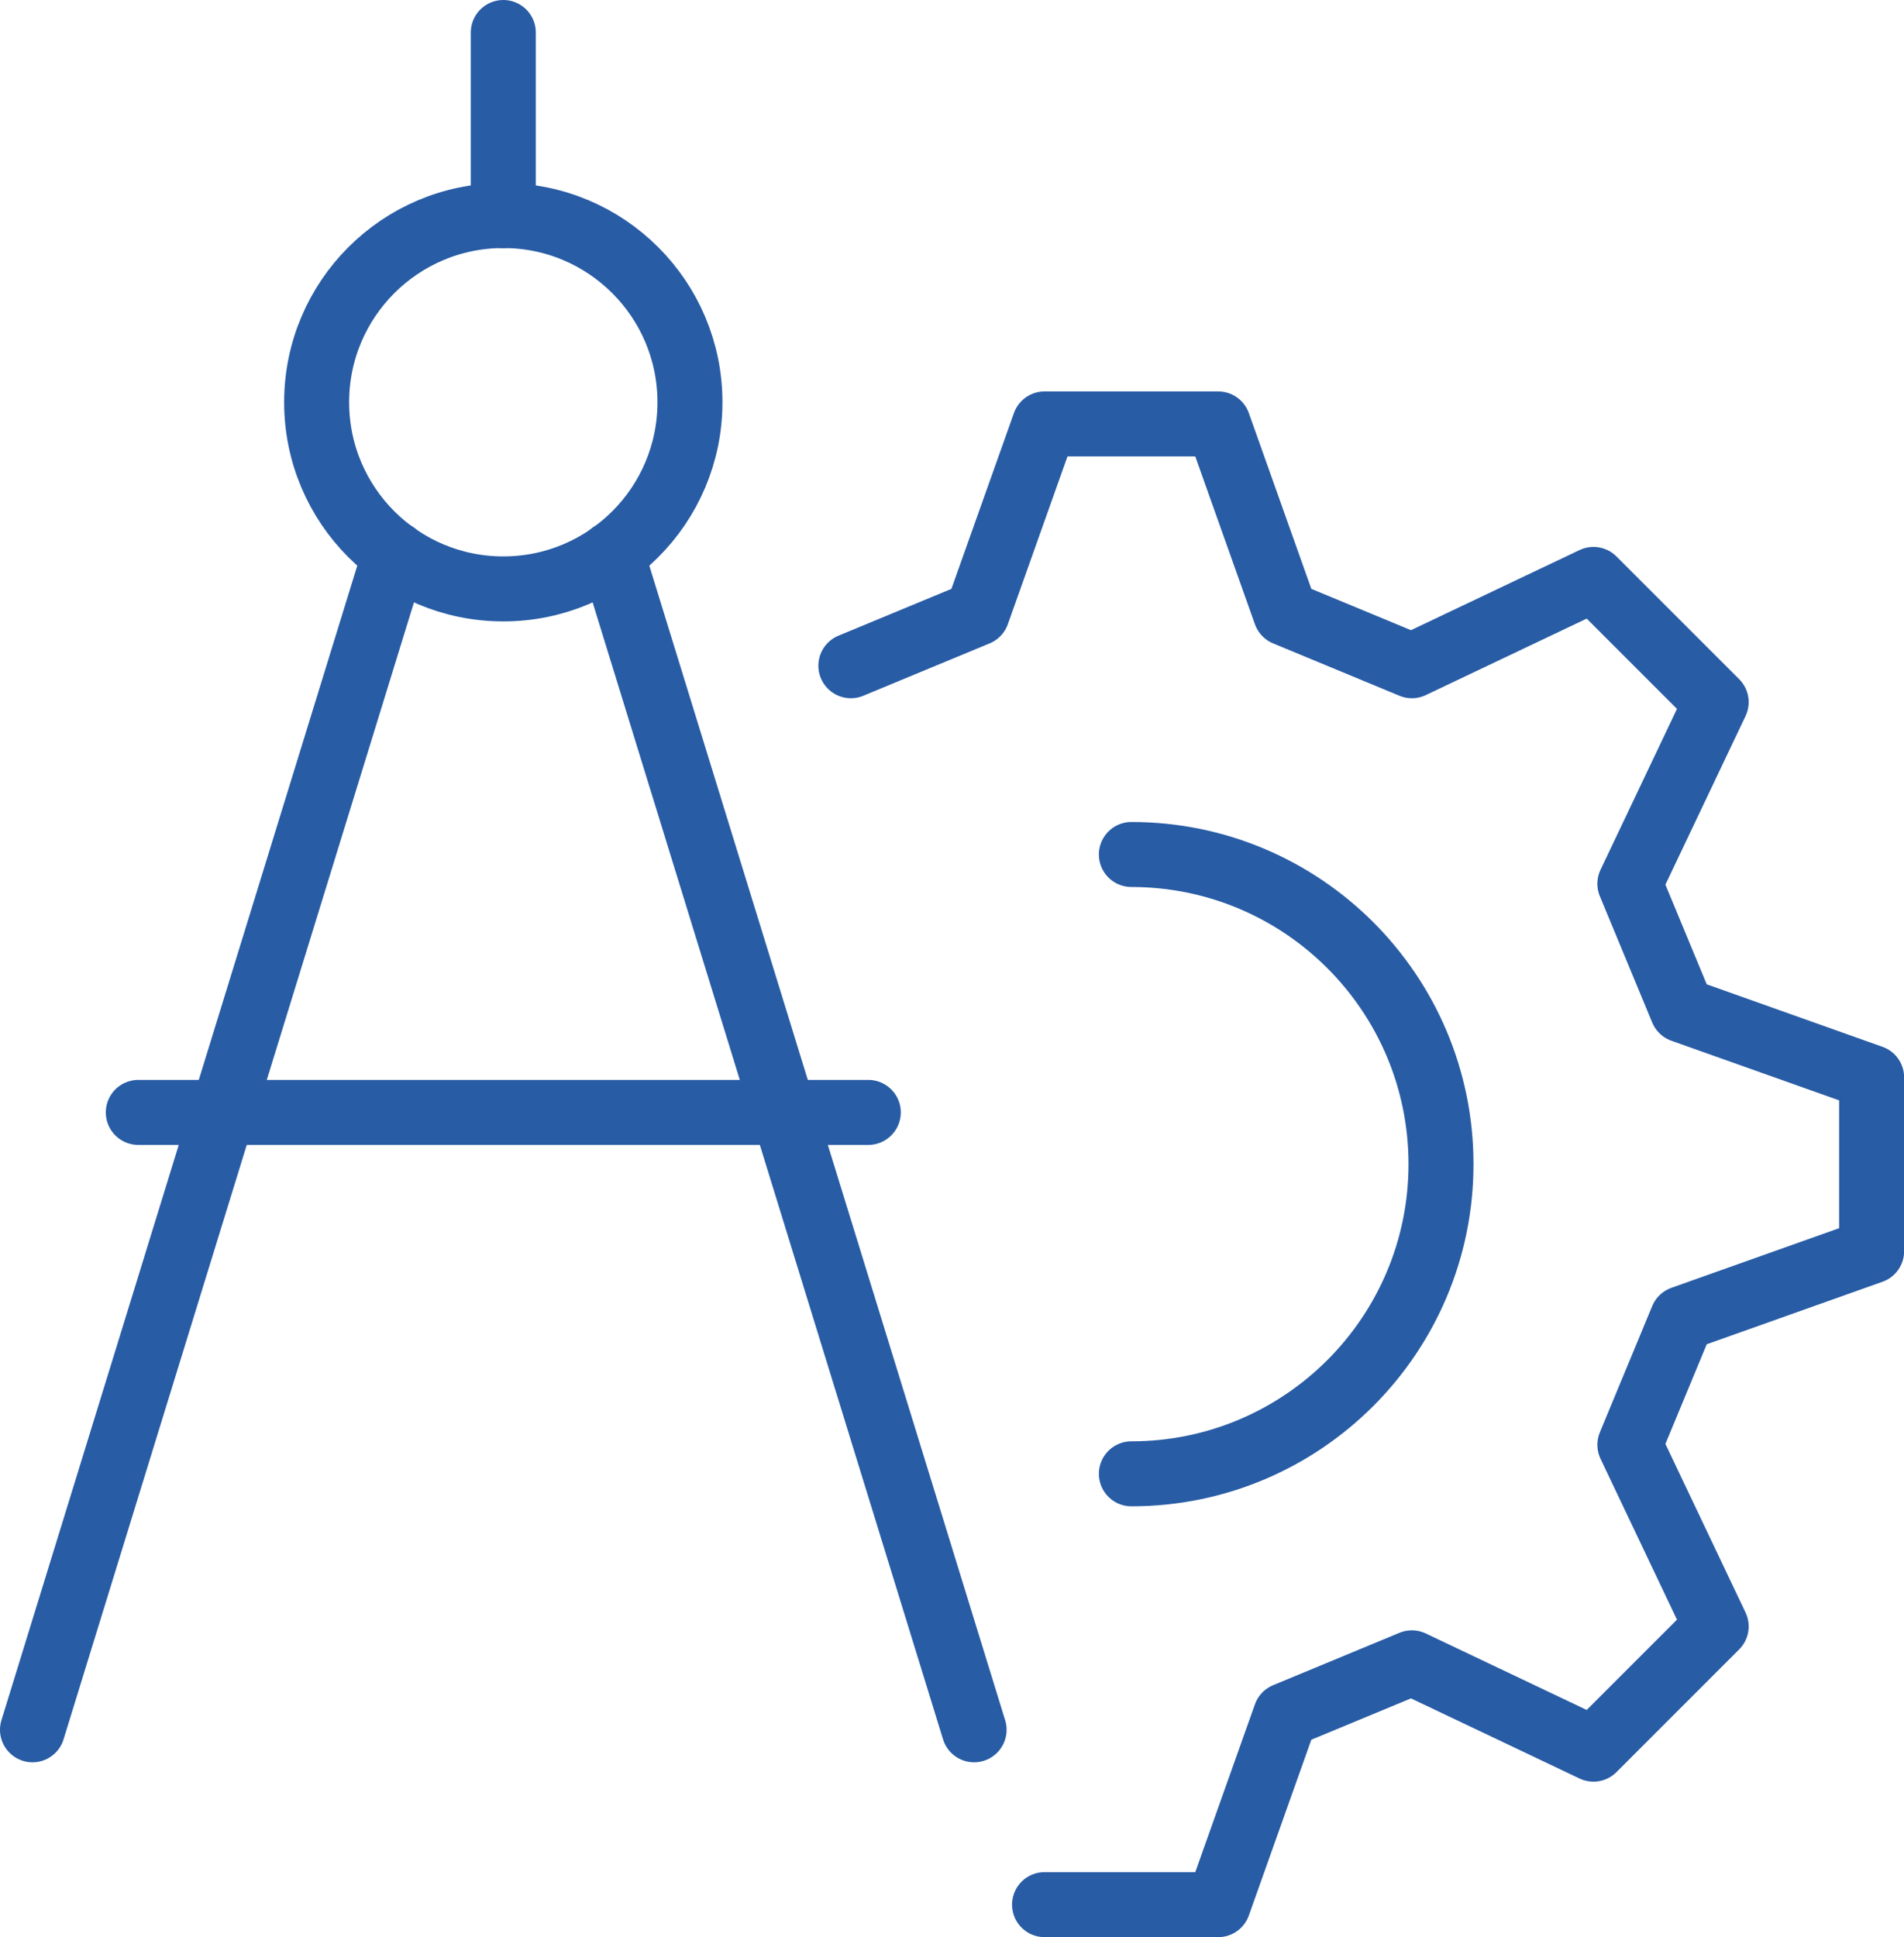
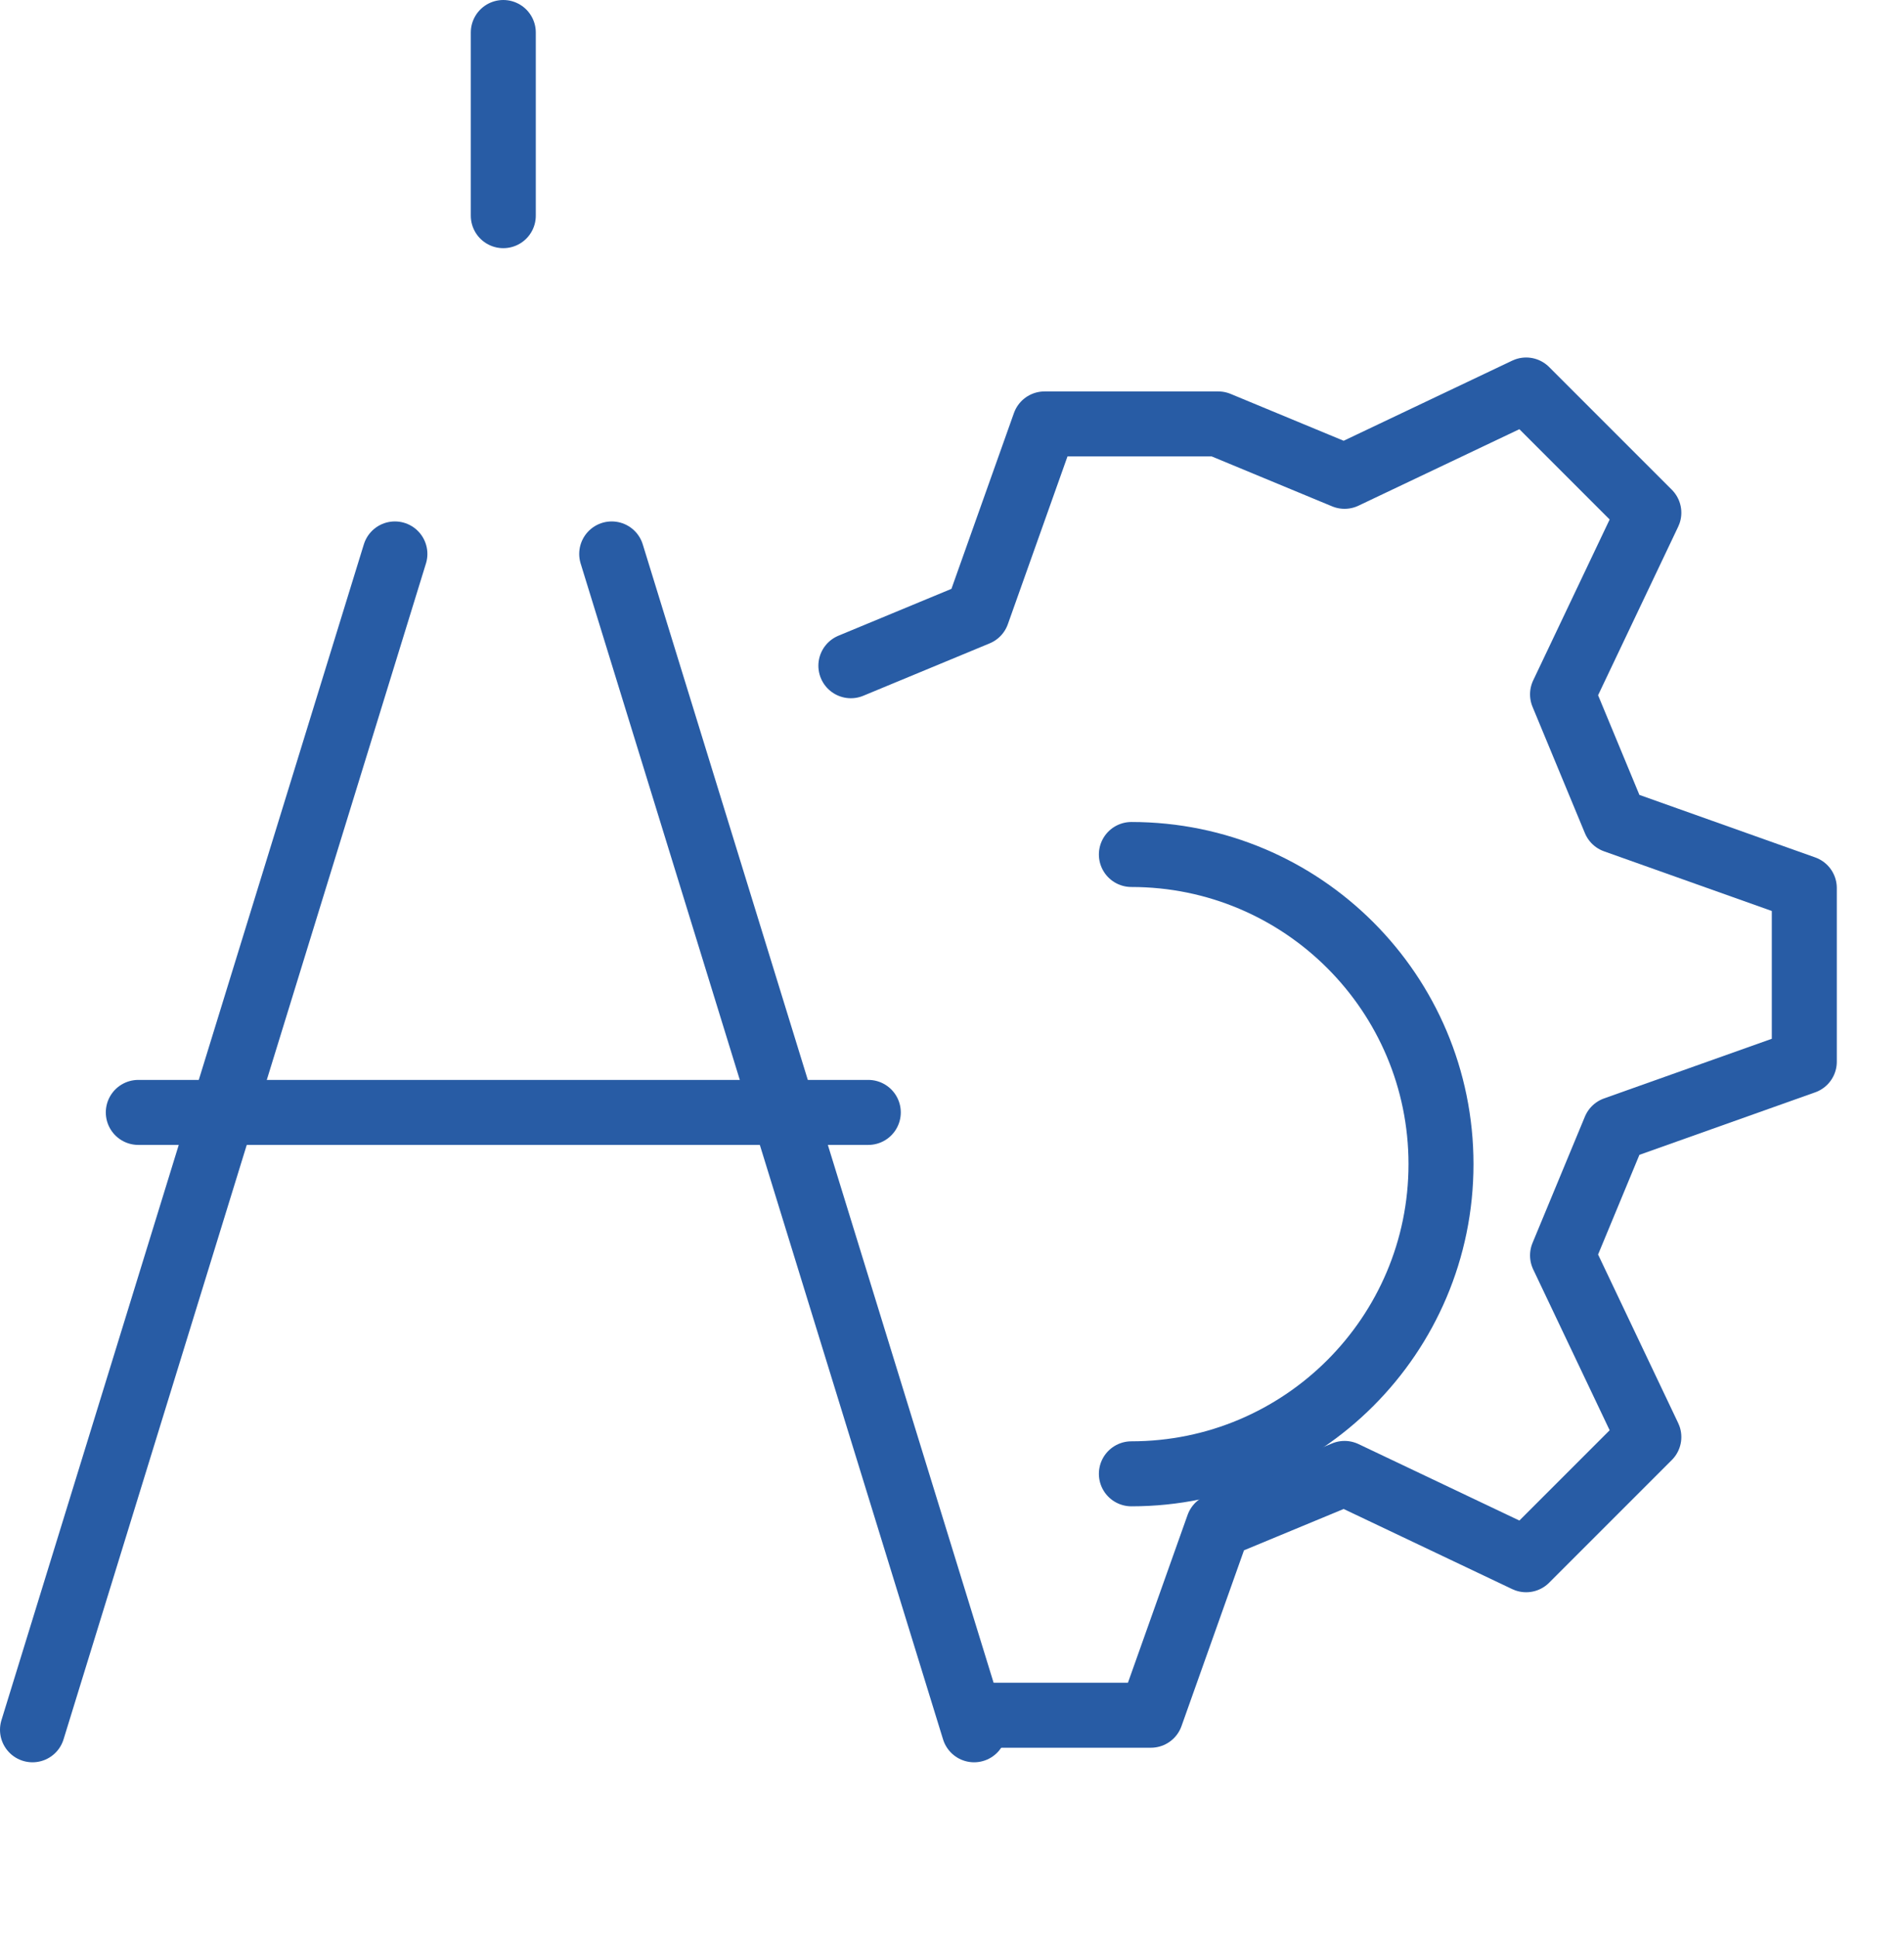
<svg xmlns="http://www.w3.org/2000/svg" id="Ebene_2" data-name="Ebene 2" viewBox="0 0 146.48 149">
  <defs>
    <style>      .cls-1 {        fill: none;        stroke: #285ca5;        stroke-linecap: round;        stroke-linejoin: round;        stroke-width: 5px;      }    </style>
  </defs>
  <g id="Icons">
    <g>
      <g>
-         <path class="cls-1" d="M65.46,51.21c3.88-1.61,5.84-2.42,9.72-4.03l5.18-14.57h13.36l5.18,14.57c3.88,1.61,5.84,2.42,9.72,4.03l13.97-6.64q4.72,4.72,9.44,9.44l-6.64,13.97c1.61,3.88,2.42,5.84,4.03,9.72l14.57,5.18v13.36l-14.57,5.18c-1.61,3.88-2.42,5.84-4.03,9.72l6.64,13.97q-4.72,4.72-9.44,9.44l-13.97-6.64c-3.88,1.61-5.84,2.42-9.72,4.03l-5.18,14.57h-13.36" />
+         <path class="cls-1" d="M65.46,51.21c3.88-1.61,5.84-2.42,9.72-4.03l5.18-14.57h13.36c3.88,1.61,5.84,2.42,9.72,4.03l13.97-6.64q4.72,4.72,9.44,9.44l-6.64,13.97c1.61,3.88,2.42,5.84,4.03,9.72l14.57,5.18v13.36l-14.57,5.18c-1.61,3.88-2.42,5.84-4.03,9.72l6.64,13.97q-4.72,4.72-9.44,9.44l-13.97-6.64c-3.88,1.61-5.84,2.42-9.72,4.03l-5.18,14.57h-13.36" />
        <path class="cls-1" d="M87.04,65.73c13.16,0,23.82,10.67,23.82,23.82s-10.67,23.82-23.82,23.82" />
      </g>
      <g>
        <g>
          <line class="cls-1" x1="74.94" y1="133.06" x2="47.06" y2="42.61" />
          <line class="cls-1" x1="30.38" y1="42.61" x2="2.5" y2="133.06" />
        </g>
-         <circle class="cls-1" cx="38.72" cy="30.94" r="14.36" />
        <line class="cls-1" x1="38.72" y1="2.5" x2="38.72" y2="16.59" />
        <line class="cls-1" x1="10.64" y1="85.57" x2="66.8" y2="85.57" />
      </g>
    </g>
  </g>
</svg>